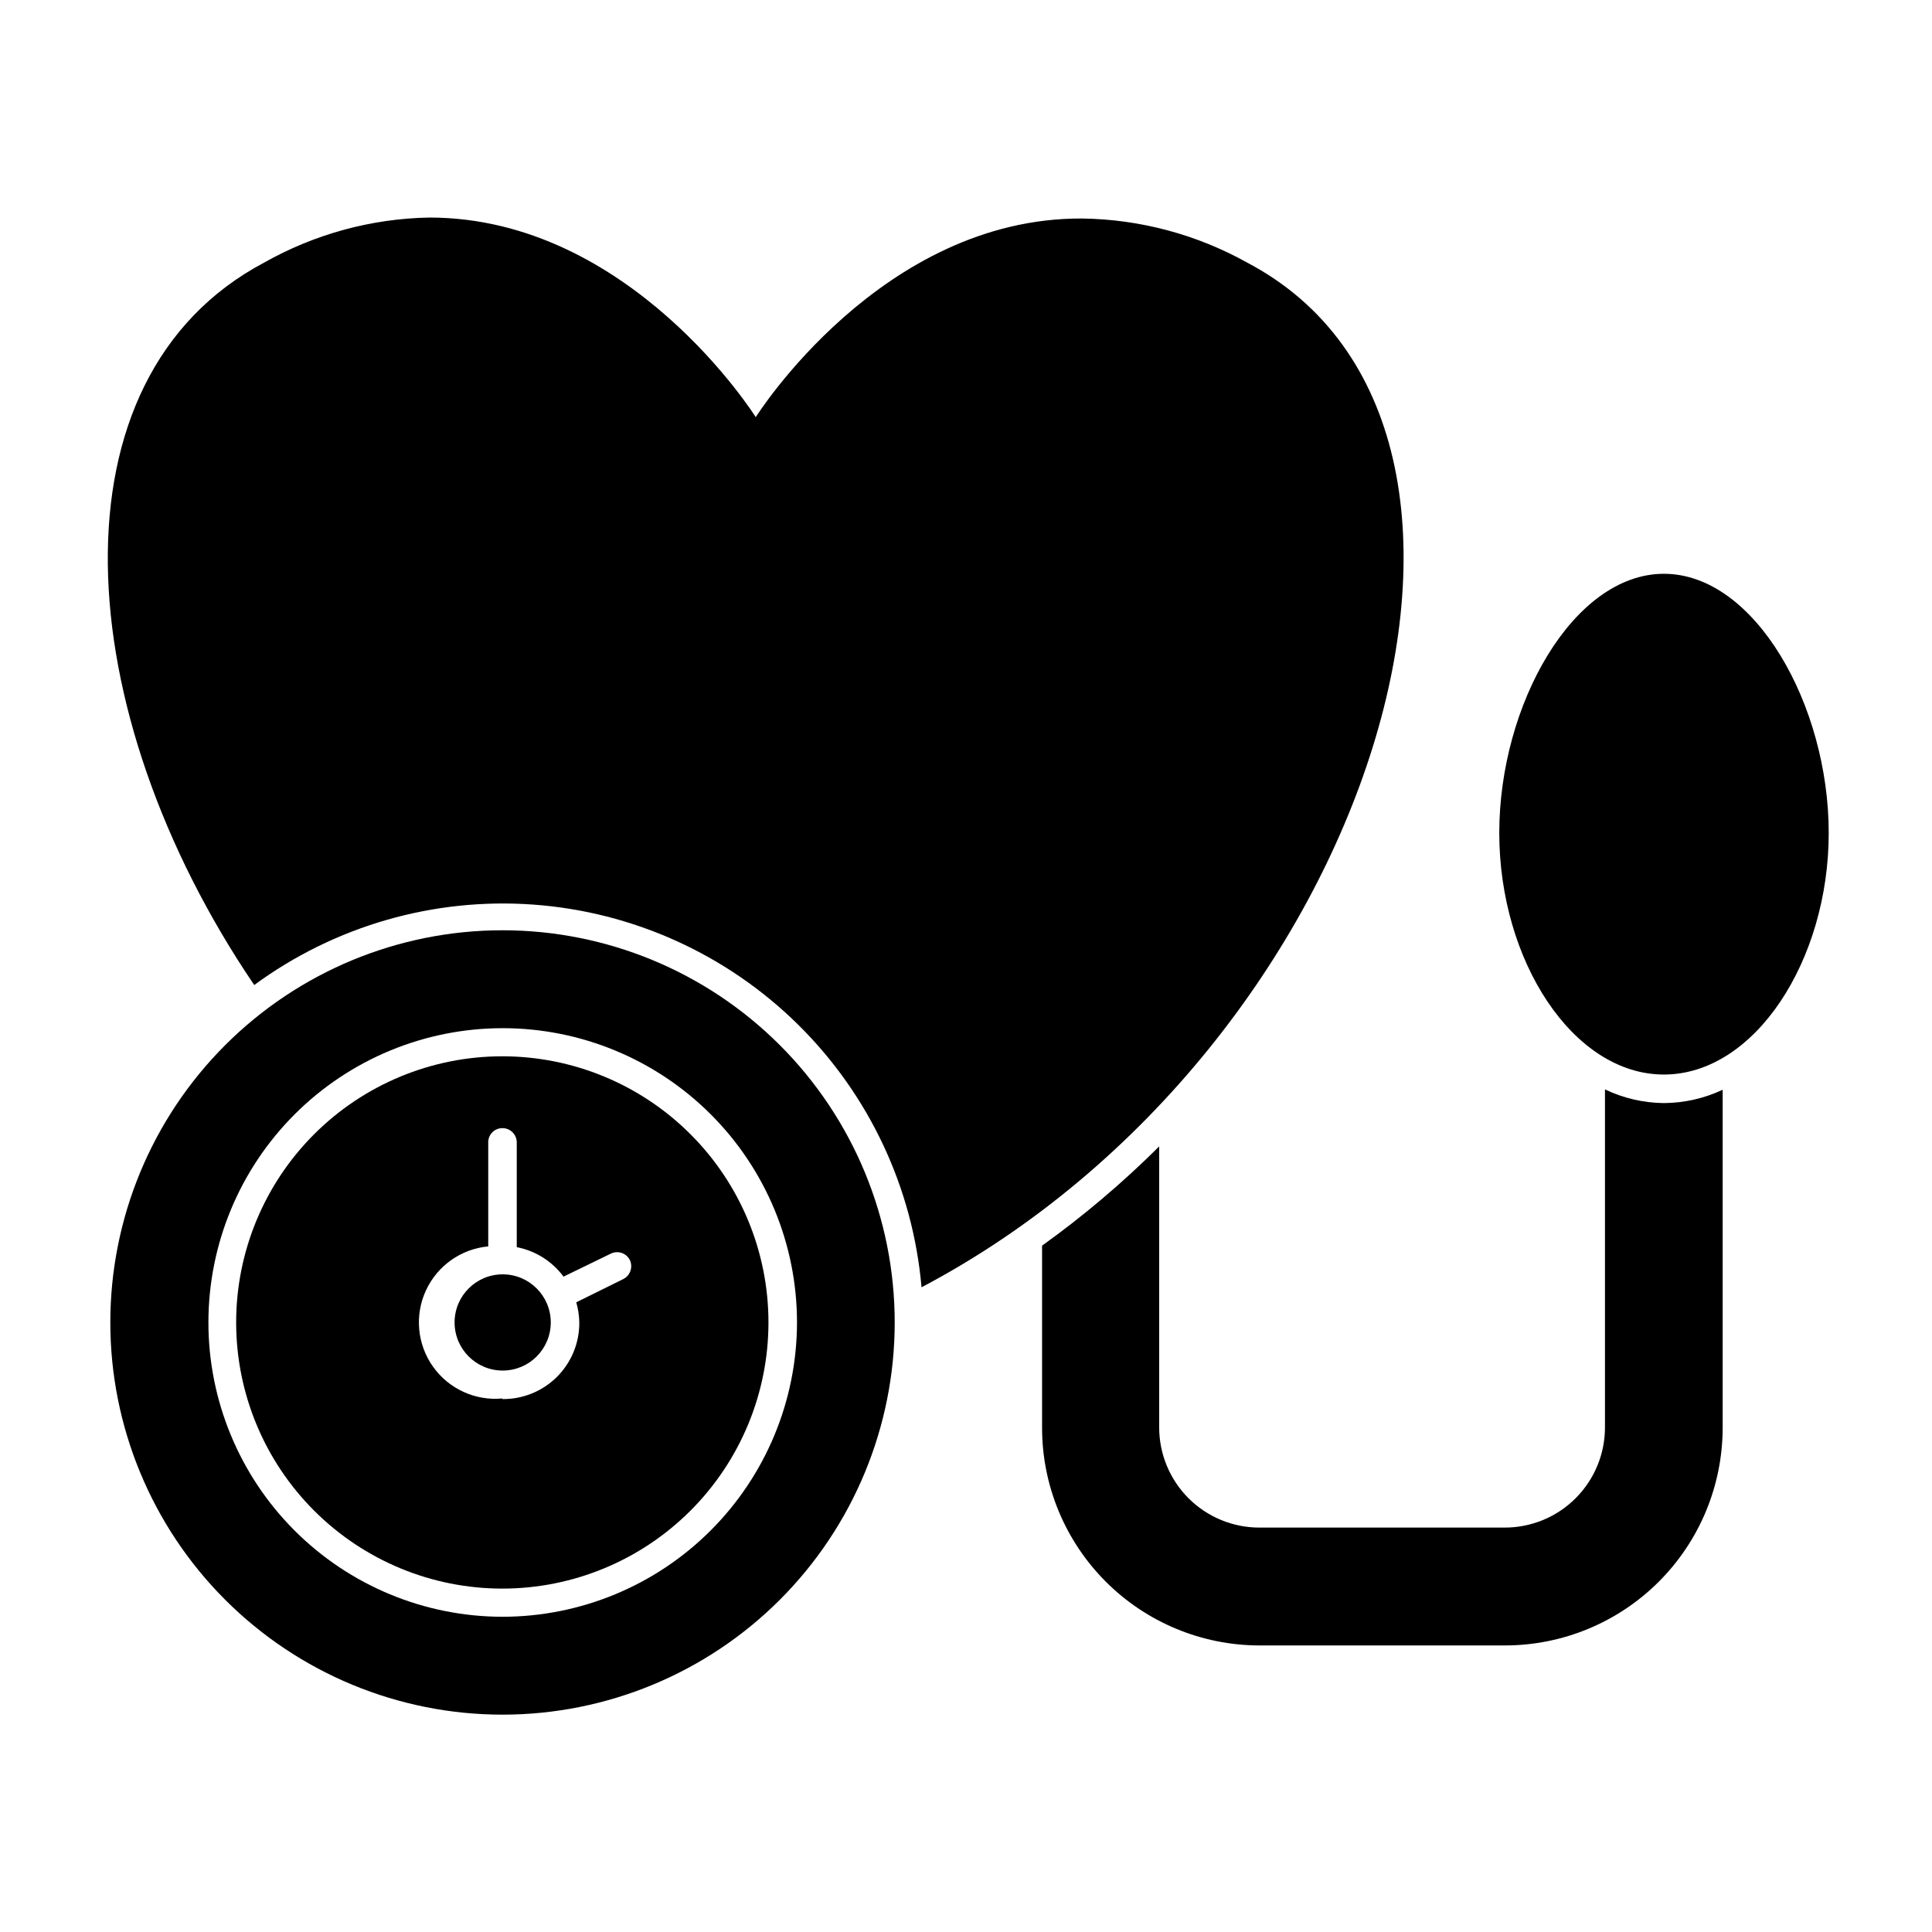
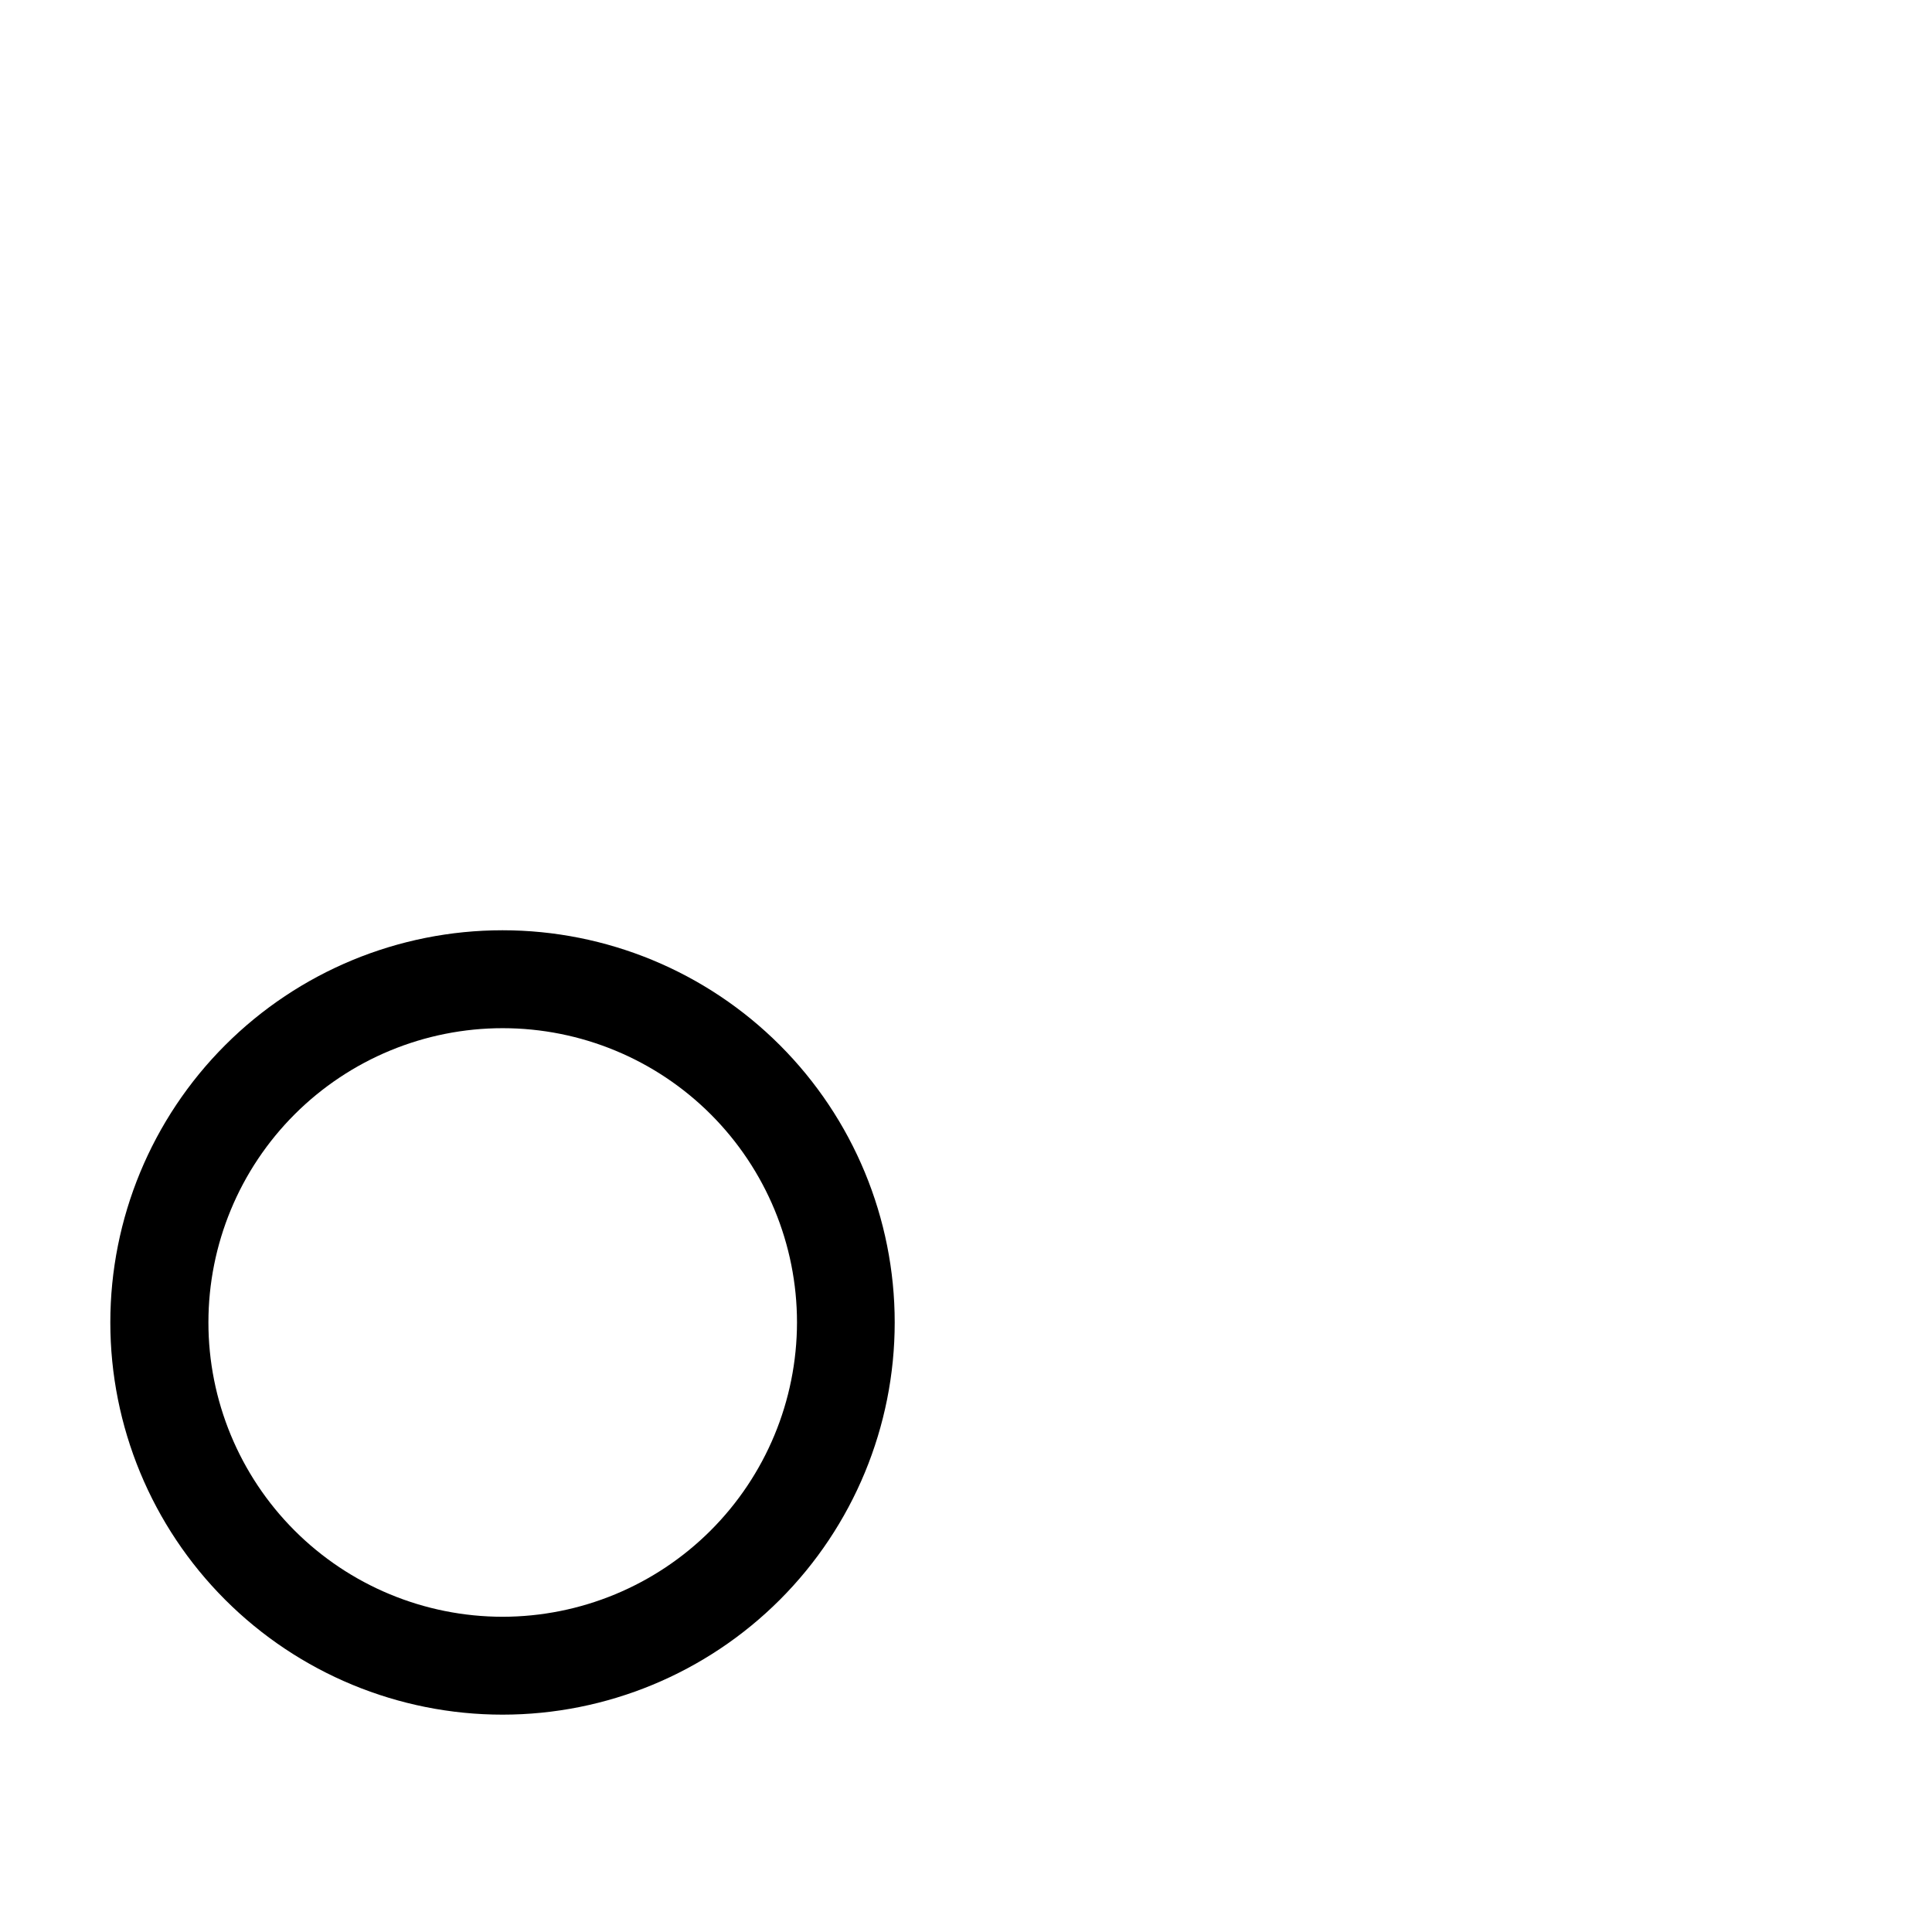
<svg xmlns="http://www.w3.org/2000/svg" fill="#000000" width="800px" height="800px" version="1.1" viewBox="144 144 512 512">
  <g>
-     <path d="m600.52 432.8c-4.875 2.289-10.184 3.492-15.57 3.527-5.406-0.047-10.742-1.285-15.617-3.629v89.578c0 7.043-2.797 13.793-7.777 18.773-4.977 4.981-11.73 7.777-18.773 7.777h-65.043c-7.039 0-13.793-2.797-18.773-7.777-4.977-4.981-7.773-11.73-7.773-18.773v-74.465c-9.625 9.586-20.004 18.379-31.035 26.301v48.266c0 15.281 6.062 29.938 16.859 40.754s25.441 16.906 40.723 16.93h65.043c15.305 0 29.984-6.074 40.809-16.891 10.828-10.816 16.914-25.488 16.93-40.793z" />
-     <path d="m584.95 296.06c-24.082 0-43.629 34.812-43.629 68.668s19.547 64.035 43.629 64.035c24.082 0 43.68-30.23 43.68-64.035 0.004-33.805-19.547-68.668-43.68-68.668z" />
-     <path d="m344.28 254.55s-33.152-52.898-86.504-52.898c-15.359 0.277-30.406 4.383-43.781 11.941-57.738 30.582-51.844 118.9-2.621 191.45v-0.004c21.34-15.672 47.562-23.227 73.965-21.312 26.406 1.914 51.266 13.176 70.117 31.762s30.465 43.281 32.758 69.656c120.46-63.527 169.63-227.72 86.301-271.55-13.383-7.465-28.41-11.48-43.73-11.688-53.352-0.254-86.504 52.645-86.504 52.645z" />
    <path d="m277.17 390.53c-27.562 0-54 10.949-73.492 30.441-19.492 19.492-30.441 45.93-30.441 73.492 0 27.566 10.949 54.004 30.441 73.496 19.492 19.492 45.93 30.441 73.492 30.441 27.566 0 54.004-10.949 73.496-30.441 19.492-19.492 30.441-45.93 30.441-73.496 0-27.562-10.949-54-30.441-73.492-19.492-19.492-45.93-30.441-73.496-30.441zm0 181.93c-20.68-0.016-40.508-8.242-55.125-22.871-14.617-14.633-22.82-34.473-22.812-55.152 0.008-20.684 8.23-40.512 22.859-55.133 14.629-14.617 34.465-22.828 55.148-22.824 20.68 0.004 40.512 8.223 55.137 22.848 14.621 14.625 22.836 34.461 22.836 55.141-0.027 20.688-8.262 40.516-22.891 55.137-14.633 14.621-34.465 22.84-55.152 22.855z" />
-     <path d="m347.65 494.46c0-18.703-7.43-36.645-20.66-49.871-13.227-13.23-31.168-20.66-49.871-20.66-18.707 0-36.648 7.43-49.875 20.66-13.23 13.227-20.66 31.168-20.66 49.871 0 18.707 7.43 36.648 20.66 49.875 13.227 13.23 31.168 20.66 49.875 20.66 18.703 0 36.645-7.43 49.871-20.66 13.23-13.227 20.66-31.168 20.66-49.875zm-70.535 20.152h0.004c-7.203 0.668-14.211-2.559-18.387-8.461s-4.887-13.582-1.863-20.152c3.023-6.566 9.32-11.023 16.52-11.691v-27.555c-0.012-1 0.375-1.961 1.074-2.672 0.699-0.707 1.656-1.109 2.656-1.109 1.008-0.012 1.984 0.379 2.703 1.09s1.125 1.68 1.125 2.691v27.762-0.004c4.965 0.957 9.387 3.742 12.395 7.809l12.543-6.098v0.004c1.863-0.91 4.113-0.145 5.039 1.711 0.871 1.879 0.09 4.113-1.766 5.039l-12.441 6.144c0.5 1.738 0.77 3.535 0.805 5.34 0.043 5.406-2.094 10.605-5.918 14.422-3.828 3.816-9.031 5.938-14.438 5.883z" />
-     <path d="m289.96 494.46c0 7.043-5.707 12.75-12.746 12.75s-12.746-5.707-12.746-12.75c0-7.039 5.707-12.746 12.746-12.746s12.746 5.707 12.746 12.746" />
  </g>
</svg>